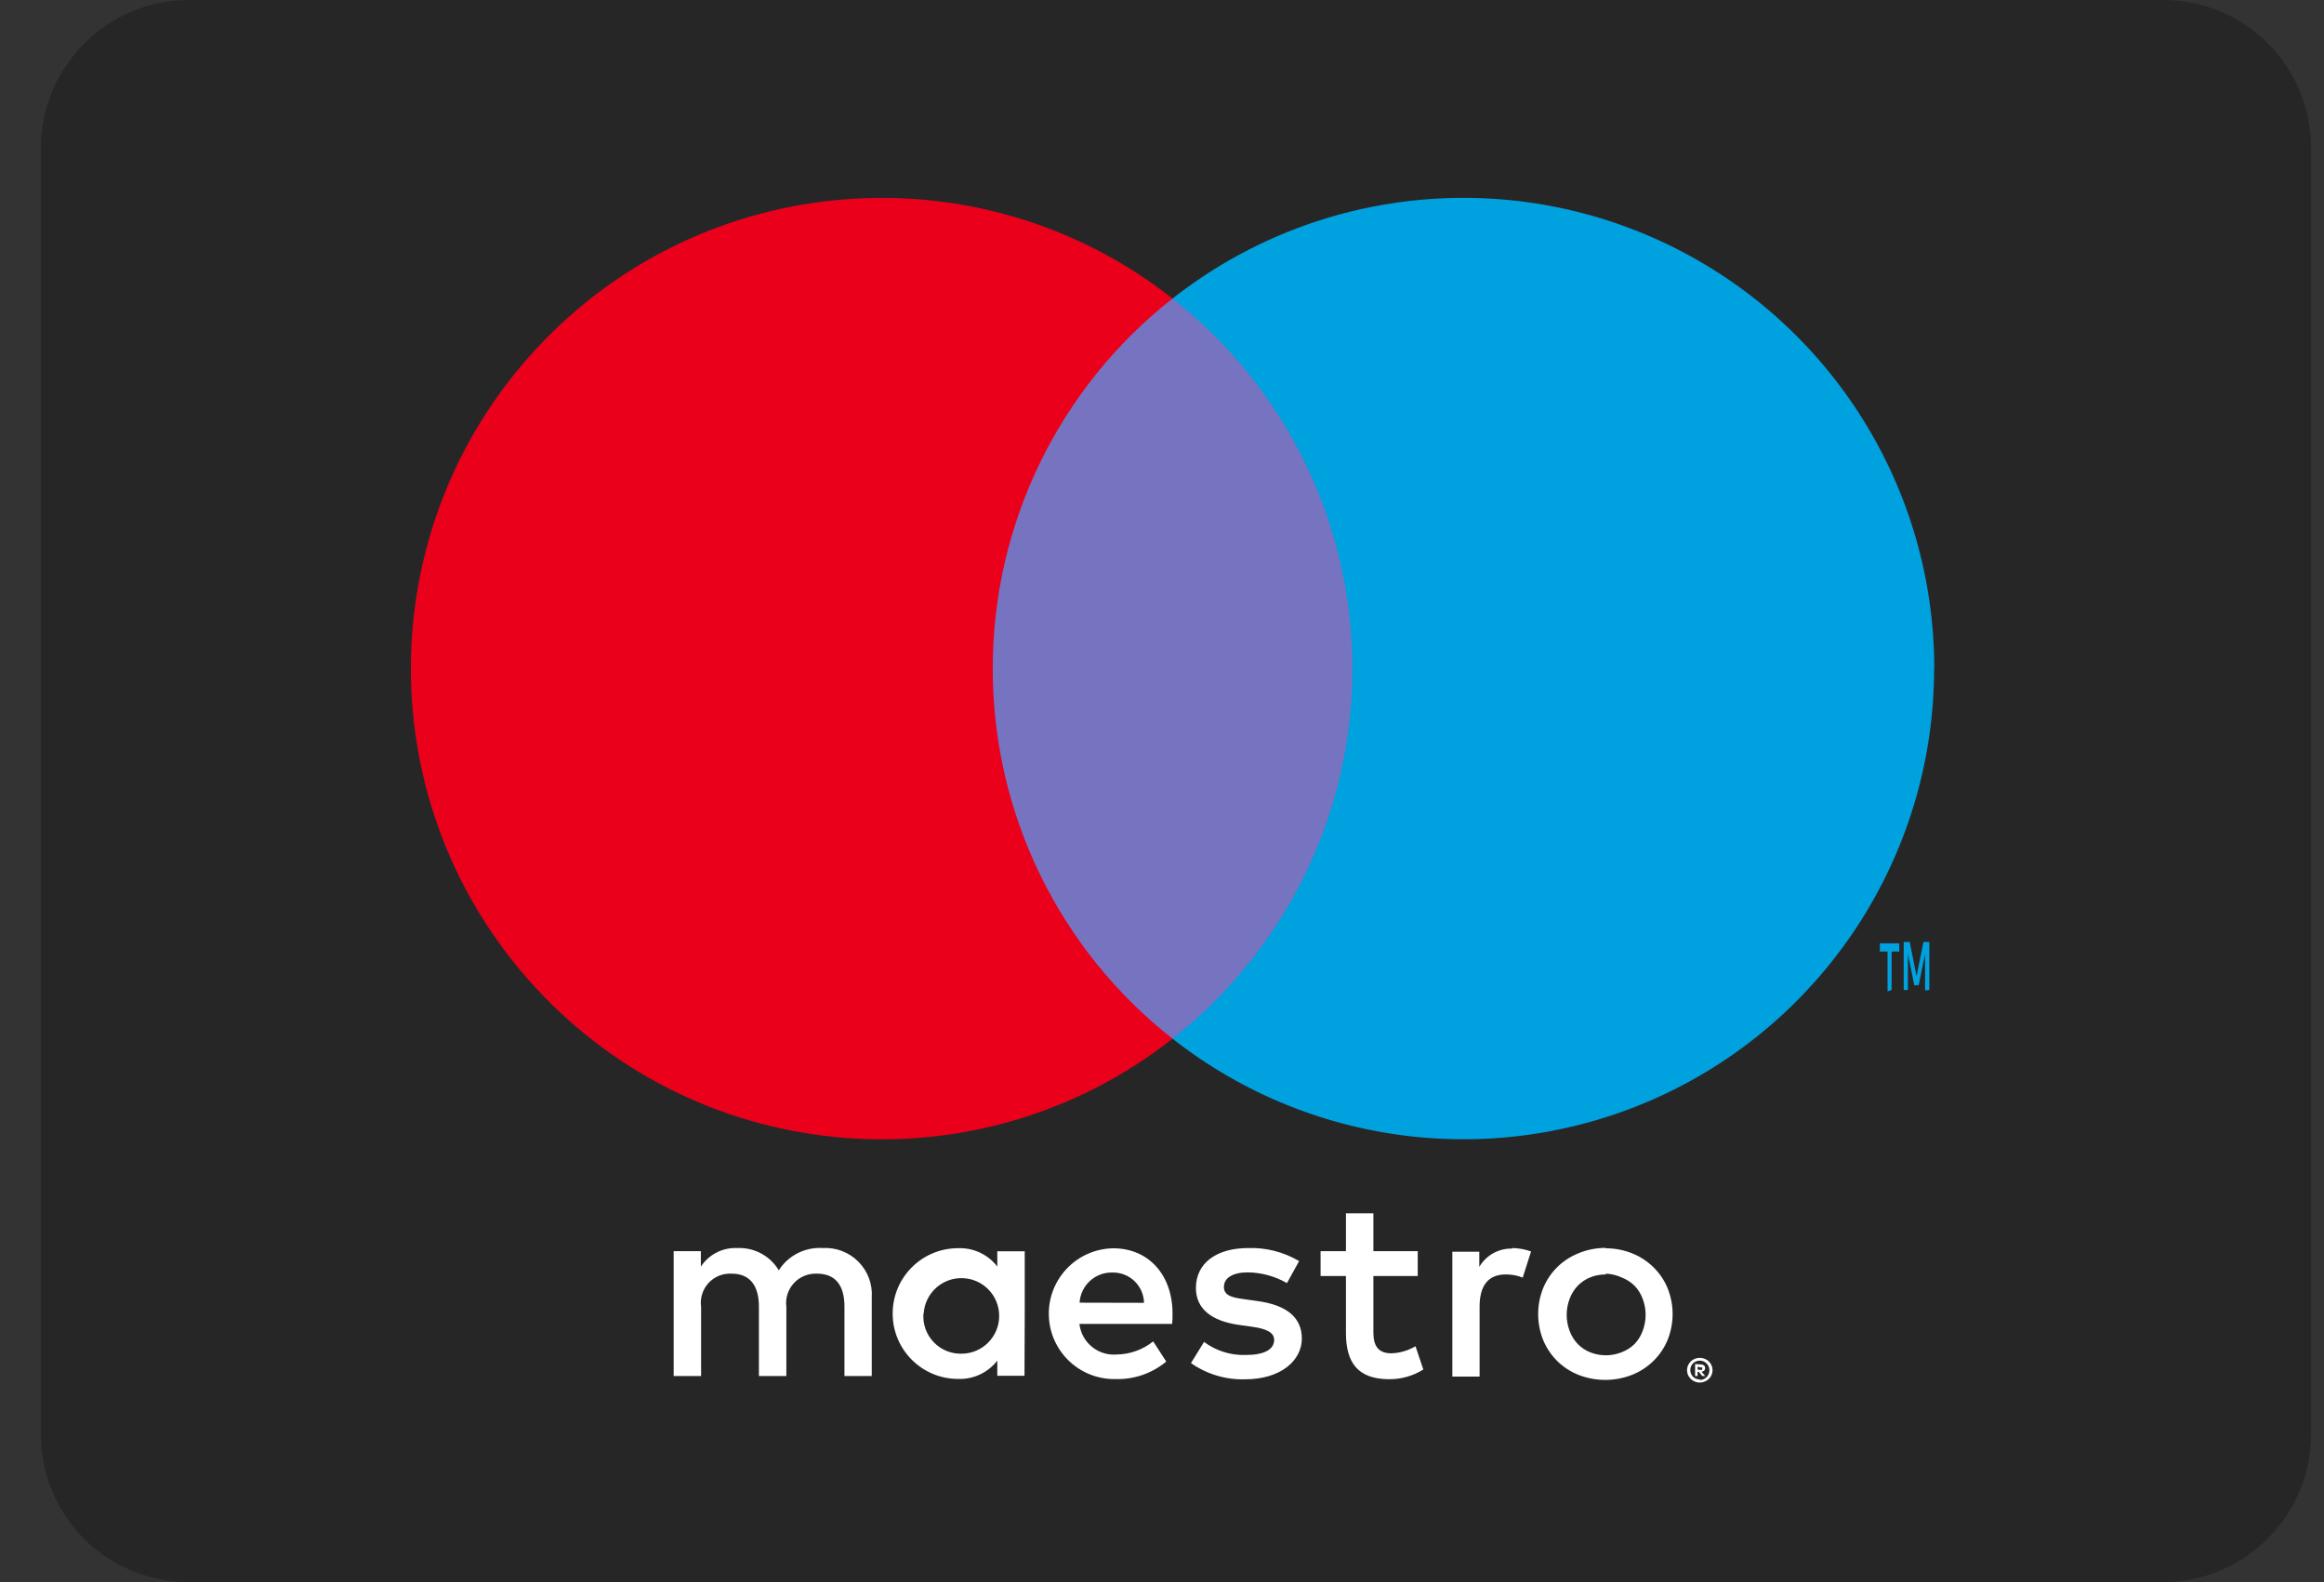
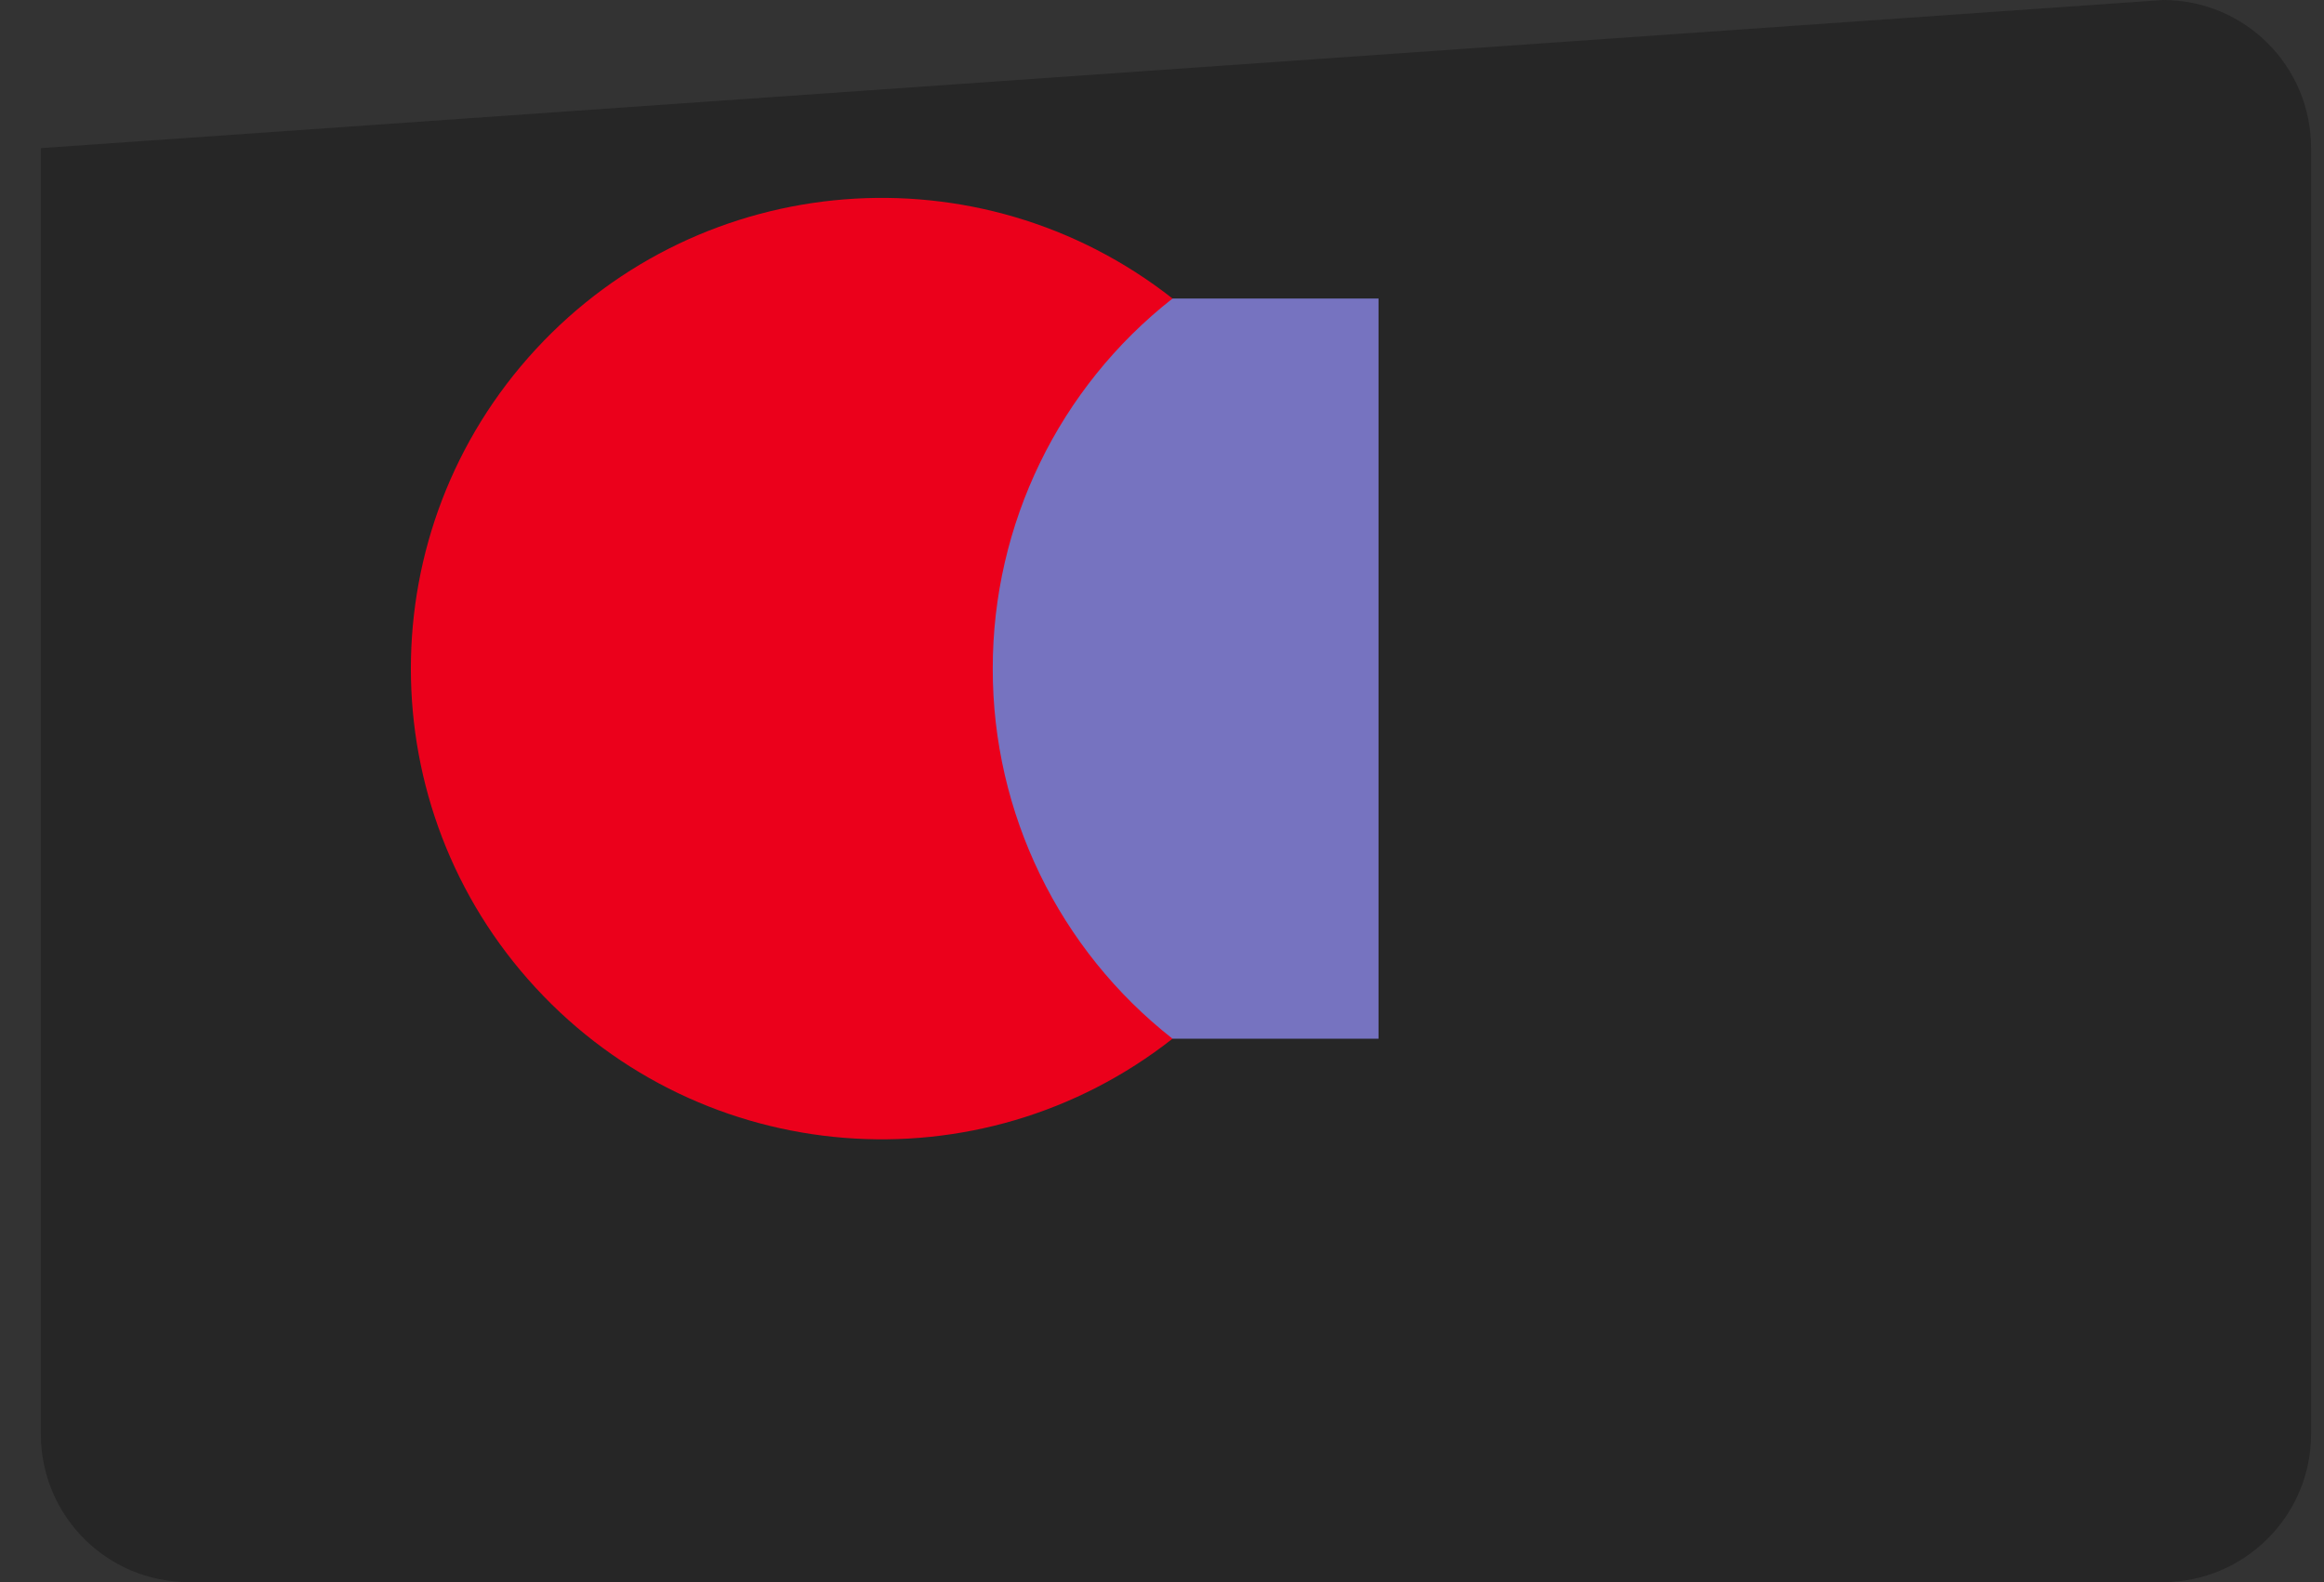
<svg xmlns="http://www.w3.org/2000/svg" width="47px" height="32px" viewBox="0 0 47 32" version="1.1">
  <rect x="0" y="0" width="47" height="32" fill="#333333" stroke="none" />
  <title>1B0C7574-DD06-4695-BAB8-69AD35E7FD3E@1x</title>
  <g id="🔐-full-desktop-[master]" stroke="none" stroke-width="1" fill="none" fill-rule="evenodd">
    <g id="full-desktop/account/order-details" transform="translate(-1079, -2262)">
      <g id="full-desktop/global-footer" transform="translate(0, 1634)">
        <g id="Group" transform="translate(0, 329)">
          <g id="Group" transform="translate(0, 275)">
            <g id="Group" transform="translate(58, 24)">
              <g id="payment-icons" transform="translate(914, 0)">
                <g id="Icon/color/maestro" transform="translate(107.826, 0)">
                  <g id="Maestro" fill="#262626">
-                     <path d="M0,2.996 C0,1.341 1.349,0 2.995,0 L42.918,0 C44.572,0 45.913,1.334 45.913,2.996 L45.913,29.004 C45.913,30.659 44.564,32 42.918,32 L2.995,32 C1.341,32 0,30.666 0,29.004 L0,2.996 Z" id="Rectangle-Copy-17" />
+                     <path d="M0,2.996 L42.918,0 C44.572,0 45.913,1.334 45.913,2.996 L45.913,29.004 C45.913,30.659 44.564,32 42.918,32 L2.995,32 C1.341,32 0,30.666 0,29.004 L0,2.996 Z" id="Rectangle-Copy-17" />
                  </g>
                  <g id="ms_vrt_rev" transform="translate(3.478, 0)">
                    <rect id="Rectangle" x="0" y="0" width="38.818" height="31.905" />
-                     <path d="M13.326,27.832 L13.326,26.245 C13.345,25.976 13.247,25.712 13.057,25.52 C12.867,25.328 12.604,25.227 12.335,25.243 C11.979,25.22 11.638,25.392 11.446,25.693 C11.271,25.401 10.95,25.228 10.61,25.243 C10.314,25.228 10.033,25.371 9.87,25.619 L9.87,25.306 L9.32,25.306 L9.32,27.832 L9.875,27.832 L9.875,26.433 C9.85,26.258 9.905,26.081 10.025,25.95 C10.145,25.82 10.317,25.751 10.494,25.761 C10.859,25.761 11.044,25.999 11.044,26.428 L11.044,27.832 L11.599,27.832 L11.599,26.433 C11.576,26.258 11.632,26.082 11.752,25.952 C11.871,25.823 12.042,25.753 12.218,25.761 C12.594,25.761 12.774,25.999 12.774,26.428 L12.774,27.832 L13.326,27.832 Z M16.42,26.571 L16.42,25.309 L15.865,25.309 L15.865,25.616 C15.676,25.372 15.38,25.234 15.072,25.246 C14.341,25.246 13.749,25.838 13.749,26.568 C13.749,27.298 14.341,27.89 15.072,27.89 C15.38,27.902 15.676,27.764 15.865,27.52 L15.865,27.827 L16.415,27.827 L16.42,26.571 Z M14.376,26.571 C14.401,26.156 14.752,25.836 15.168,25.852 C15.583,25.867 15.91,26.212 15.903,26.628 C15.897,27.044 15.559,27.378 15.143,27.38 C14.93,27.385 14.725,27.3 14.578,27.146 C14.431,26.992 14.356,26.783 14.371,26.571 L14.376,26.571 Z M28.173,25.248 C28.354,25.248 28.534,25.282 28.702,25.349 C28.863,25.413 29.009,25.508 29.133,25.629 C29.256,25.749 29.353,25.892 29.419,26.05 C29.557,26.389 29.557,26.768 29.419,27.107 C29.353,27.265 29.256,27.408 29.133,27.528 C29.009,27.649 28.863,27.744 28.702,27.808 C28.353,27.944 27.967,27.944 27.618,27.808 C27.458,27.744 27.312,27.649 27.189,27.528 C27.068,27.408 26.972,27.265 26.906,27.107 C26.769,26.768 26.769,26.389 26.906,26.05 C26.972,25.892 27.068,25.749 27.189,25.629 C27.312,25.508 27.458,25.413 27.618,25.349 C27.792,25.276 27.979,25.24 28.168,25.24 L28.173,25.248 Z M28.173,25.777 C28.066,25.776 27.959,25.795 27.859,25.835 C27.764,25.873 27.679,25.93 27.607,26.002 C27.534,26.078 27.478,26.168 27.441,26.266 C27.36,26.478 27.36,26.711 27.441,26.922 C27.478,27.021 27.534,27.111 27.607,27.187 C27.679,27.259 27.764,27.316 27.859,27.353 C28.06,27.432 28.284,27.432 28.485,27.353 C28.584,27.317 28.674,27.26 28.75,27.187 C28.823,27.111 28.88,27.021 28.916,26.922 C28.997,26.711 28.997,26.478 28.916,26.266 C28.88,26.168 28.823,26.078 28.75,26.002 C28.674,25.929 28.584,25.872 28.485,25.835 C28.386,25.79 28.278,25.765 28.168,25.761 L28.173,25.777 Z M19.409,26.571 C19.409,25.777 18.917,25.248 18.211,25.248 C17.481,25.258 16.897,25.859 16.907,26.589 C16.917,27.319 17.518,27.903 18.248,27.893 C18.624,27.906 18.993,27.78 19.282,27.539 L19.018,27.131 C18.809,27.299 18.55,27.392 18.282,27.396 C17.904,27.428 17.569,27.154 17.526,26.777 L19.401,26.777 C19.409,26.711 19.409,26.645 19.409,26.571 Z M17.529,26.348 C17.55,26 17.843,25.73 18.192,25.738 C18.359,25.734 18.519,25.797 18.64,25.912 C18.76,26.027 18.829,26.185 18.832,26.351 L17.529,26.348 Z M21.723,25.952 C21.481,25.813 21.208,25.738 20.93,25.735 C20.628,25.735 20.448,25.846 20.448,26.031 C20.448,26.216 20.639,26.248 20.877,26.28 L21.141,26.317 C21.691,26.396 22.024,26.629 22.024,27.073 C22.024,27.517 21.601,27.898 20.874,27.898 C20.484,27.909 20.101,27.794 19.782,27.57 L20.046,27.142 C20.289,27.322 20.585,27.415 20.887,27.406 C21.263,27.406 21.464,27.295 21.464,27.1 C21.464,26.957 21.321,26.877 21.02,26.835 L20.755,26.798 C20.189,26.719 19.882,26.465 19.882,26.052 C19.882,25.55 20.295,25.243 20.94,25.243 C21.301,25.231 21.658,25.323 21.969,25.507 L21.723,25.952 Z M24.368,25.809 L23.471,25.809 L23.471,26.949 C23.471,27.213 23.561,27.372 23.836,27.372 C24.008,27.366 24.175,27.317 24.323,27.229 L24.481,27.7 C24.275,27.829 24.037,27.896 23.794,27.896 C23.143,27.896 22.916,27.546 22.916,26.959 L22.916,25.809 L22.403,25.809 L22.403,25.306 L22.916,25.306 L22.916,24.54 L23.471,24.54 L23.471,25.306 L24.368,25.306 L24.368,25.809 Z M26.269,25.243 C26.403,25.243 26.535,25.267 26.66,25.312 L26.491,25.841 C26.382,25.797 26.265,25.776 26.147,25.777 C25.788,25.777 25.619,26.01 25.619,26.428 L25.619,27.843 L25.068,27.843 L25.068,25.317 L25.613,25.317 L25.613,25.624 C25.751,25.388 26.006,25.246 26.28,25.254 L26.269,25.243 Z M30.072,27.464 C30.106,27.464 30.141,27.47 30.173,27.483 C30.203,27.495 30.231,27.513 30.255,27.536 C30.278,27.559 30.297,27.586 30.31,27.615 C30.337,27.678 30.337,27.748 30.31,27.811 C30.297,27.841 30.278,27.867 30.255,27.89 C30.231,27.913 30.203,27.931 30.173,27.943 C30.141,27.957 30.107,27.964 30.072,27.964 C29.97,27.964 29.877,27.904 29.834,27.811 C29.807,27.748 29.807,27.678 29.834,27.615 C29.848,27.586 29.866,27.559 29.89,27.536 C29.913,27.513 29.941,27.495 29.972,27.483 C29.999,27.472 30.029,27.466 30.059,27.464 L30.072,27.464 Z M30.072,27.911 C30.098,27.912 30.125,27.906 30.149,27.896 C30.172,27.885 30.192,27.871 30.21,27.853 C30.255,27.807 30.275,27.742 30.263,27.678 C30.251,27.615 30.208,27.562 30.149,27.536 C30.125,27.525 30.098,27.52 30.072,27.52 C30.046,27.52 30.02,27.526 29.995,27.536 C29.972,27.546 29.95,27.56 29.932,27.578 C29.863,27.653 29.863,27.768 29.932,27.843 C29.969,27.88 30.019,27.901 30.072,27.901 L30.072,27.911 Z M30.088,27.597 C30.113,27.595 30.137,27.603 30.157,27.618 C30.173,27.631 30.182,27.652 30.18,27.673 C30.181,27.691 30.175,27.708 30.162,27.721 C30.147,27.735 30.127,27.743 30.106,27.745 L30.183,27.832 L30.122,27.832 L30.051,27.745 L30.027,27.745 L30.027,27.832 L29.977,27.832 L29.977,27.589 L30.088,27.597 Z M30.03,27.642 L30.03,27.705 L30.088,27.705 C30.098,27.708 30.109,27.708 30.12,27.705 C30.123,27.698 30.123,27.689 30.12,27.681 C30.123,27.674 30.123,27.665 30.12,27.658 C30.109,27.654 30.098,27.654 30.088,27.658 L30.03,27.642 Z" id="Shape" fill="#FFFFFF" fill-rule="nonzero" />
                    <g id="_Group_" transform="translate(3.967, 3.967)" fill-rule="nonzero">
                      <rect id="Rectangle" fill="#7673C0" x="11.277" y="2.071" width="8.331" height="14.971" />
                      <path d="M11.806,9.558 C11.803,6.636 13.143,3.875 15.442,2.071 C11.538,-0.997 5.933,-0.55 2.565,3.097 C-0.804,6.745 -0.804,12.368 2.565,16.015 C5.933,19.663 11.538,20.11 15.442,17.042 C13.144,15.239 11.803,12.479 11.806,9.558 L11.806,9.558 Z" id="_Path_" fill="#EB001B" />
-                       <path d="M29.984,16.057 L29.984,15.279 L30.14,15.279 L30.14,15.113 L29.747,15.113 L29.747,15.279 L29.902,15.279 L29.902,16.085 L29.984,16.057 Z M30.747,16.057 L30.747,15.085 L30.628,15.085 L30.489,15.779 L30.351,15.085 L30.229,15.085 L30.229,16.057 L30.314,16.057 L30.314,15.328 L30.443,15.96 L30.532,15.96 L30.661,15.328 L30.661,16.064 L30.747,16.057 Z" id="Shape" fill="#00A1DF" />
-                       <path d="M30.844,9.558 C30.843,13.202 28.762,16.526 25.485,18.119 C22.207,19.711 18.308,19.293 15.442,17.042 C17.739,15.237 19.08,12.478 19.08,9.556 C19.08,6.635 17.739,3.876 15.442,2.071 C18.308,-0.182 22.208,-0.601 25.487,0.992 C28.765,2.585 30.847,5.91 30.847,9.555 L30.844,9.558 Z" id="Path" fill="#00A1DF" />
                    </g>
                  </g>
                </g>
              </g>
            </g>
          </g>
        </g>
      </g>
    </g>
  </g>
</svg>